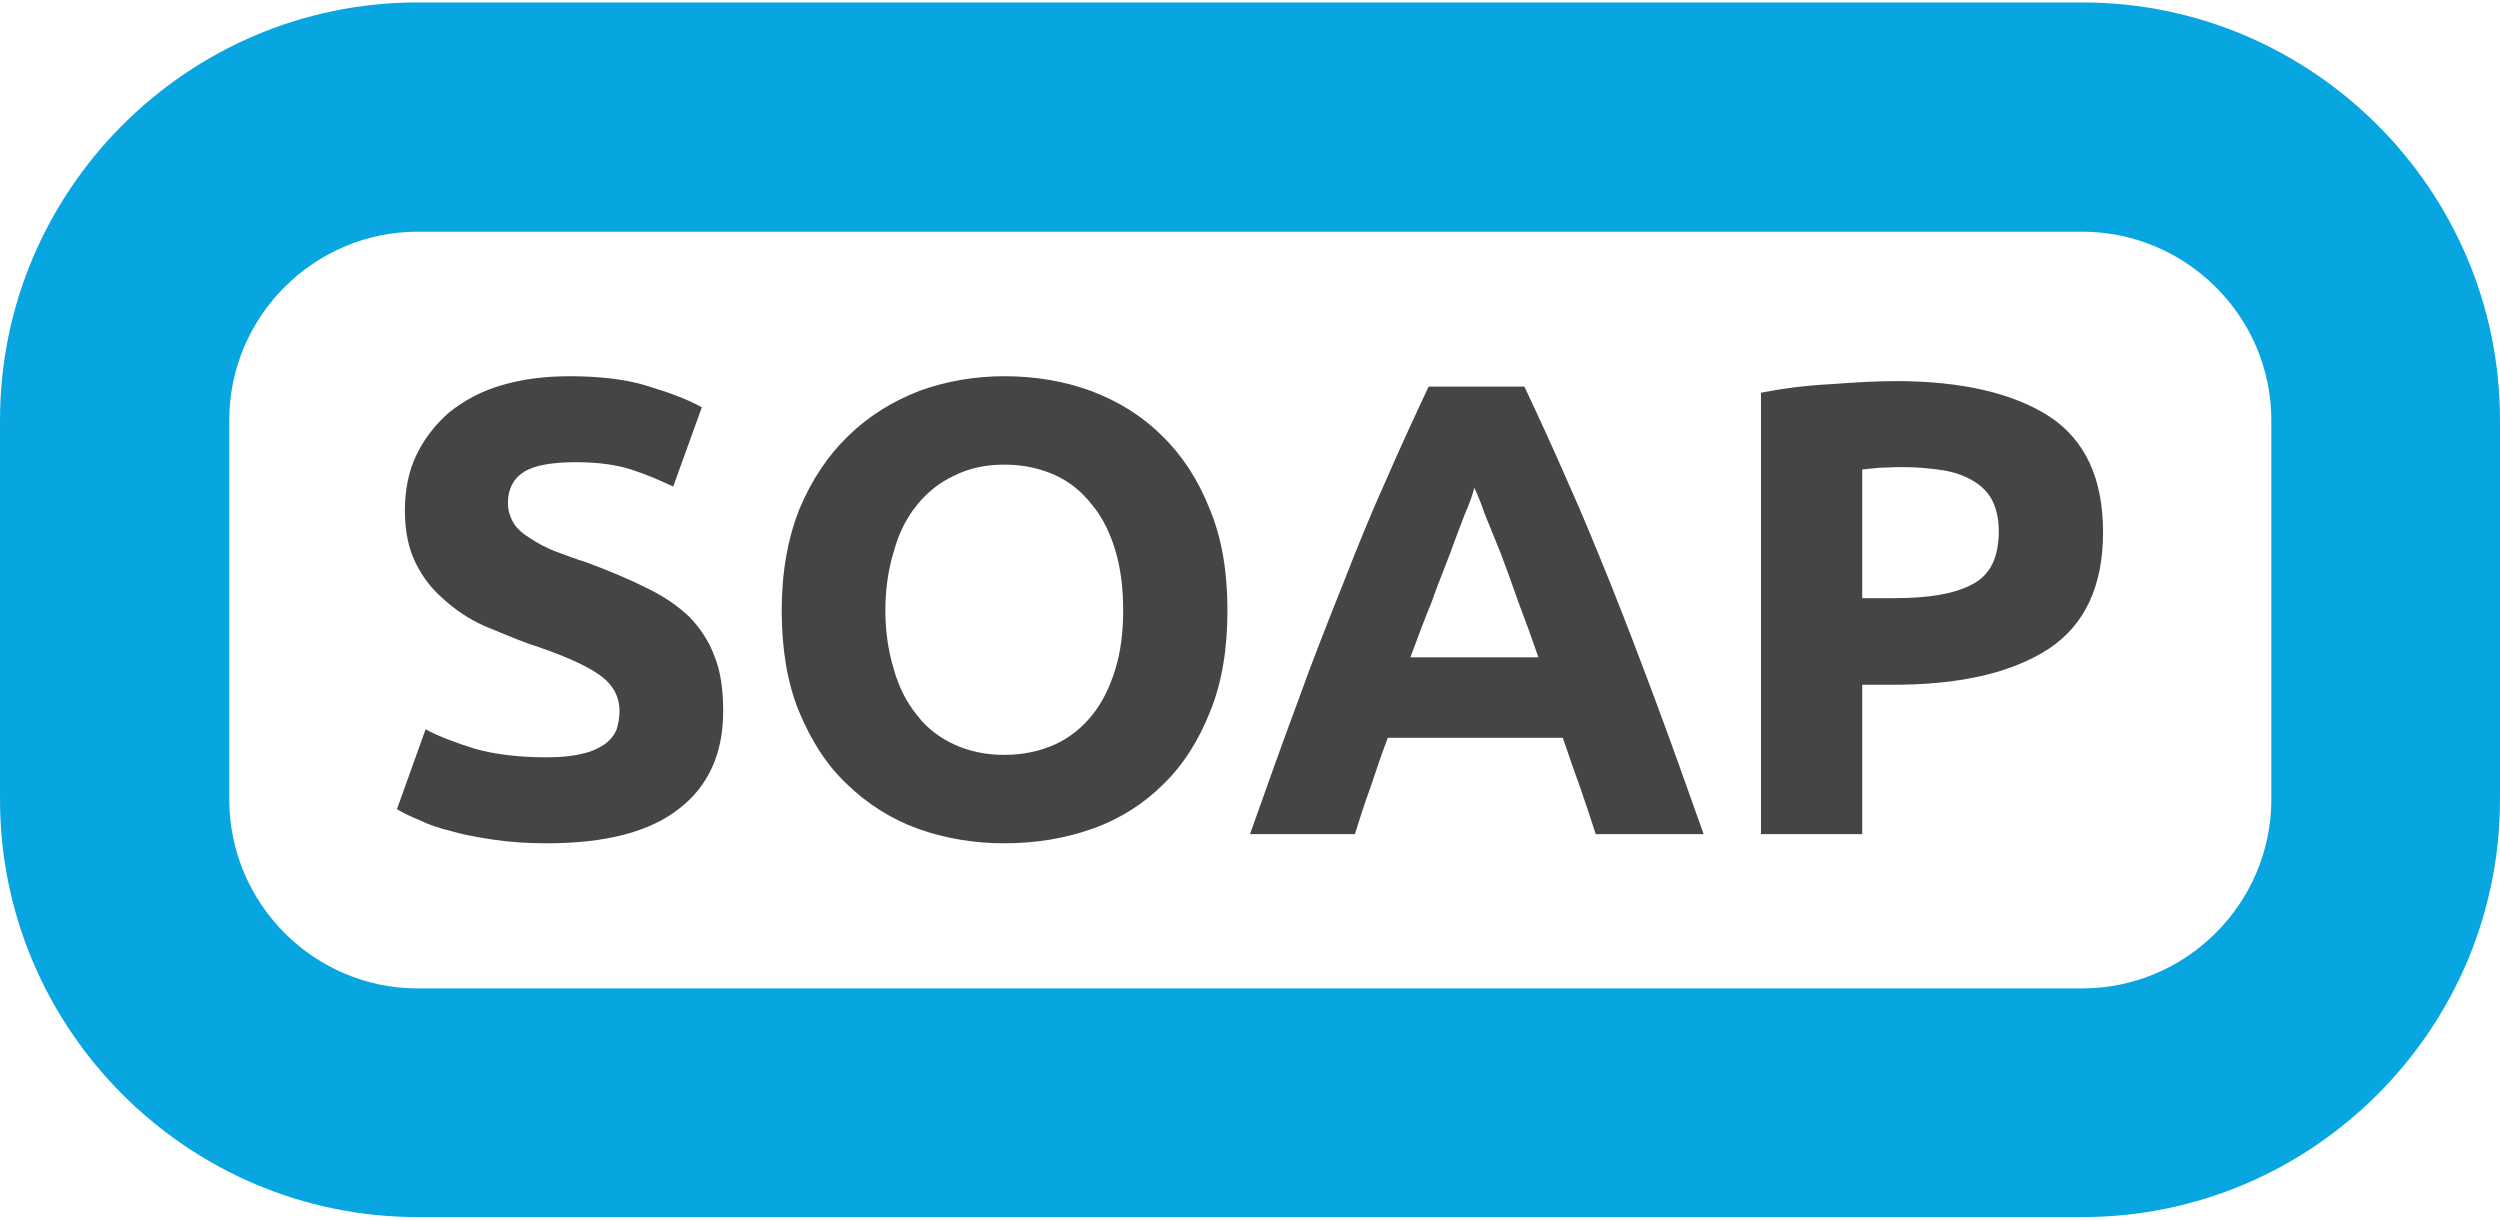
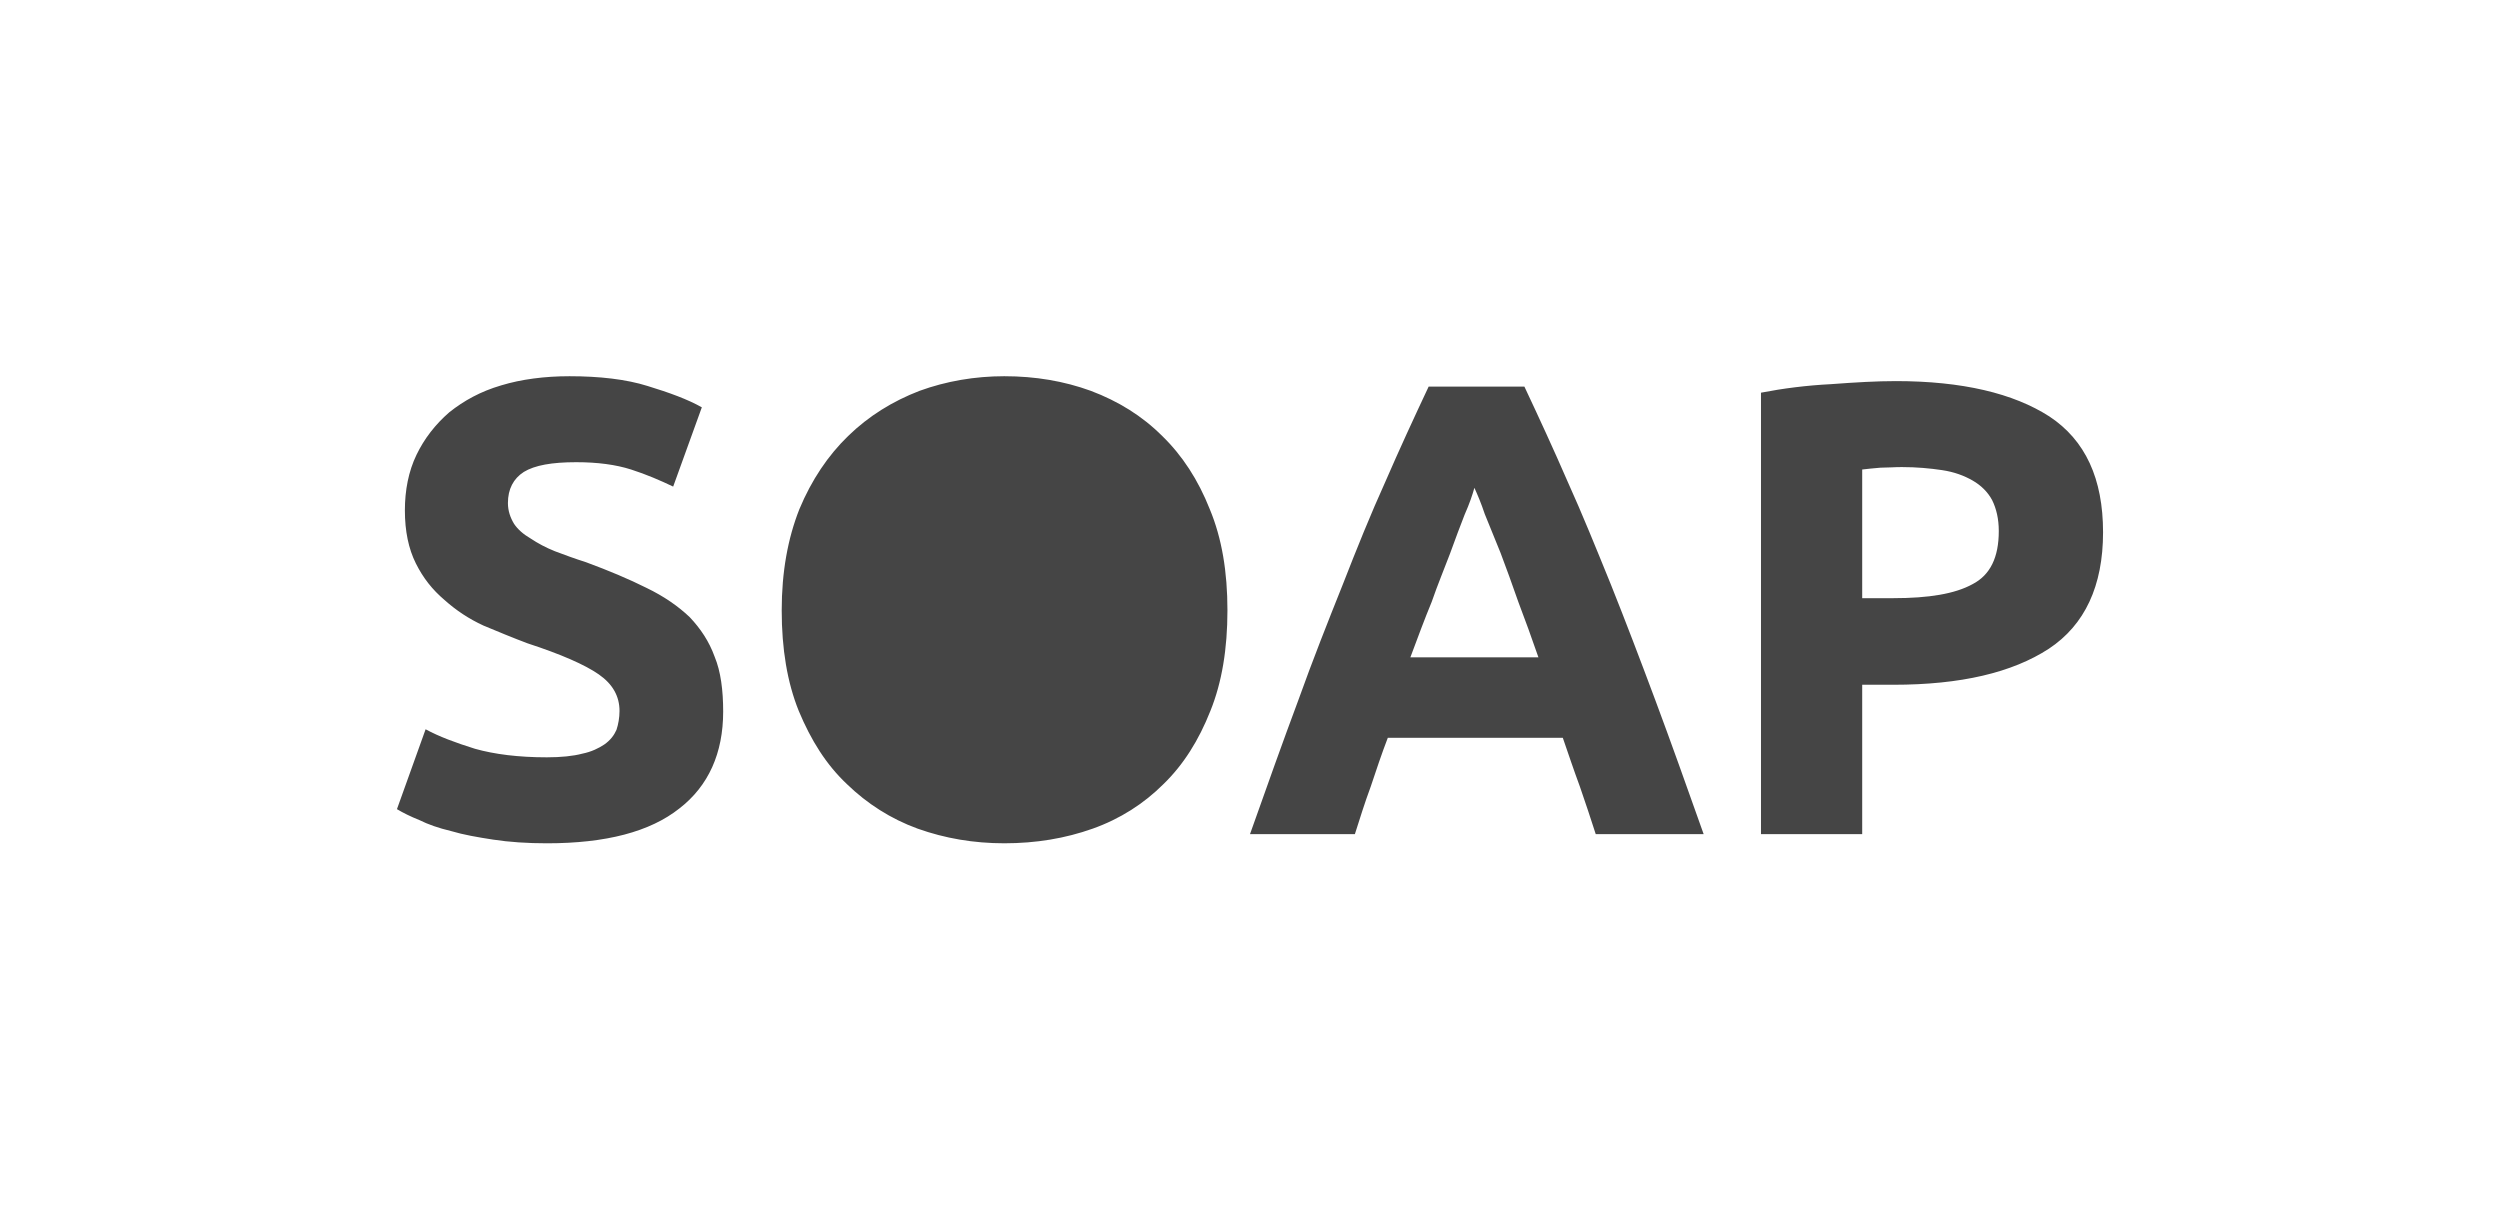
<svg xmlns="http://www.w3.org/2000/svg" xml:space="preserve" width="41px" height="20px" version="1.1" style="shape-rendering:geometricPrecision; text-rendering:geometricPrecision; image-rendering:optimizeQuality; fill-rule:evenodd; clip-rule:evenodd" viewBox="0 0 41 19.92">
  <defs>
    <style type="text/css">
   
    .fil0 {fill:#08A6E1}
    .fil1 {fill:#454545;fill-rule:nonzero}
   
  </style>
  </defs>
  <g id="Layer_x0020_1">
-     <path class="fil0" d="M6.85 0l27.3 0c1.89,0 3.6,0.77 4.84,2.01 1.24,1.24 2.01,2.95 2.01,4.84l0 6.22c0,1.89 -0.77,3.6 -2.01,4.84 -1.24,1.24 -2.95,2.01 -4.84,2.01l-27.3 0c-1.89,0 -3.6,-0.77 -4.84,-2.01 -1.24,-1.24 -2.01,-2.95 -2.01,-4.84l0 -6.22c0,-1.89 0.77,-3.6 2.01,-4.84 1.24,-1.24 2.95,-2.01 4.84,-2.01zm0 3.76l27.3 0c1.7,0 3.1,1.39 3.1,3.09l0 6.22c0,1.71 -1.4,3.1 -3.1,3.1l-27.3 0c-1.7,0 -3.09,-1.39 -3.09,-3.1l0 -6.22c0,-1.7 1.39,-3.09 3.09,-3.09z" />
-     <path class="fil1" d="M8.97 12.38c0.23,0 0.43,-0.02 0.58,-0.06 0.15,-0.03 0.27,-0.09 0.36,-0.15 0.1,-0.07 0.16,-0.15 0.2,-0.24 0.03,-0.09 0.05,-0.2 0.05,-0.31 0,-0.24 -0.11,-0.44 -0.34,-0.6 -0.23,-0.16 -0.62,-0.33 -1.17,-0.51 -0.24,-0.09 -0.48,-0.19 -0.72,-0.29 -0.24,-0.11 -0.45,-0.25 -0.64,-0.42 -0.2,-0.17 -0.35,-0.36 -0.47,-0.6 -0.12,-0.24 -0.18,-0.53 -0.18,-0.87 0,-0.33 0.06,-0.64 0.19,-0.91 0.13,-0.27 0.31,-0.5 0.54,-0.7 0.24,-0.19 0.51,-0.34 0.85,-0.44 0.33,-0.1 0.71,-0.15 1.12,-0.15 0.49,0 0.93,0.05 1.28,0.16 0.36,0.11 0.66,0.22 0.89,0.35l-0.47 1.3c-0.21,-0.1 -0.44,-0.2 -0.69,-0.28 -0.25,-0.08 -0.55,-0.12 -0.9,-0.12 -0.4,0 -0.68,0.05 -0.86,0.16 -0.17,0.11 -0.26,0.28 -0.26,0.51 0,0.13 0.04,0.24 0.1,0.34 0.06,0.09 0.15,0.17 0.27,0.24 0.12,0.08 0.25,0.15 0.4,0.21 0.16,0.06 0.32,0.12 0.51,0.18 0.38,0.14 0.71,0.28 0.99,0.42 0.29,0.14 0.52,0.3 0.71,0.48 0.18,0.19 0.32,0.4 0.41,0.65 0.1,0.24 0.14,0.55 0.14,0.9 0,0.68 -0.24,1.22 -0.72,1.59 -0.48,0.38 -1.2,0.57 -2.17,0.57 -0.32,0 -0.62,-0.02 -0.88,-0.06 -0.26,-0.04 -0.49,-0.08 -0.69,-0.14 -0.21,-0.05 -0.38,-0.11 -0.52,-0.18 -0.15,-0.06 -0.27,-0.12 -0.37,-0.18l0.47 -1.31c0.22,0.12 0.49,0.22 0.81,0.32 0.32,0.09 0.71,0.14 1.18,0.14l0 0zm5.55 -2.41c0,0.35 0.05,0.68 0.14,0.97 0.08,0.29 0.21,0.54 0.38,0.75 0.16,0.21 0.37,0.37 0.61,0.48 0.24,0.11 0.51,0.17 0.82,0.17 0.31,0 0.58,-0.06 0.83,-0.17 0.24,-0.11 0.44,-0.27 0.61,-0.48 0.17,-0.21 0.29,-0.46 0.38,-0.75 0.09,-0.29 0.13,-0.62 0.13,-0.97 0,-0.36 -0.04,-0.69 -0.13,-0.99 -0.09,-0.29 -0.21,-0.54 -0.38,-0.74 -0.17,-0.22 -0.37,-0.38 -0.61,-0.49 -0.25,-0.11 -0.52,-0.17 -0.83,-0.17 -0.31,0 -0.58,0.06 -0.82,0.18 -0.24,0.11 -0.45,0.28 -0.61,0.48 -0.17,0.21 -0.3,0.46 -0.38,0.76 -0.09,0.29 -0.14,0.61 -0.14,0.97l0 0zm5.61 0c0,0.63 -0.09,1.18 -0.28,1.65 -0.19,0.48 -0.44,0.88 -0.77,1.2 -0.32,0.32 -0.71,0.57 -1.16,0.73 -0.45,0.16 -0.93,0.24 -1.45,0.24 -0.5,0 -0.97,-0.08 -1.42,-0.24 -0.44,-0.16 -0.83,-0.41 -1.16,-0.73 -0.34,-0.32 -0.59,-0.72 -0.79,-1.2 -0.19,-0.47 -0.28,-1.02 -0.28,-1.65 0,-0.63 0.1,-1.18 0.29,-1.66 0.2,-0.48 0.47,-0.88 0.8,-1.2 0.34,-0.33 0.73,-0.57 1.17,-0.74 0.44,-0.16 0.91,-0.24 1.39,-0.24 0.51,0 0.98,0.08 1.42,0.24 0.45,0.17 0.84,0.41 1.17,0.74 0.33,0.32 0.59,0.72 0.78,1.2 0.2,0.48 0.29,1.03 0.29,1.66zm6.04 3.67c-0.08,-0.25 -0.17,-0.52 -0.26,-0.78 -0.1,-0.27 -0.19,-0.54 -0.28,-0.8l-2.87 0c-0.1,0.26 -0.19,0.53 -0.28,0.8 -0.1,0.27 -0.18,0.53 -0.26,0.78l-1.72 0c0.28,-0.79 0.54,-1.52 0.79,-2.19 0.24,-0.67 0.49,-1.3 0.73,-1.9 0.23,-0.59 0.46,-1.16 0.7,-1.69 0.23,-0.53 0.47,-1.05 0.71,-1.56l1.57 0c0.24,0.51 0.48,1.03 0.71,1.56 0.24,0.53 0.47,1.1 0.71,1.69 0.24,0.6 0.48,1.23 0.73,1.9 0.25,0.67 0.51,1.4 0.79,2.19l-1.77 0 0 0zm-1.99 -5.68c-0.03,0.11 -0.08,0.26 -0.16,0.44 -0.07,0.18 -0.15,0.39 -0.24,0.64 -0.09,0.24 -0.2,0.5 -0.3,0.79 -0.12,0.29 -0.23,0.59 -0.35,0.91l2.1 0c-0.11,-0.32 -0.22,-0.62 -0.33,-0.91 -0.1,-0.29 -0.2,-0.56 -0.29,-0.8 -0.1,-0.24 -0.18,-0.45 -0.26,-0.64 -0.06,-0.18 -0.12,-0.32 -0.17,-0.43l0 0zm6.91 -1.75c1.09,0 1.93,0.2 2.52,0.58 0.59,0.39 0.88,1.02 0.88,1.9 0,0.88 -0.3,1.52 -0.89,1.91 -0.6,0.39 -1.44,0.59 -2.55,0.59l-0.51 0 0 2.45 -1.66 0 0 -7.24c0.36,-0.07 0.75,-0.12 1.15,-0.14 0.4,-0.03 0.75,-0.05 1.06,-0.05zm0.1 1.41c-0.12,0 -0.24,0.01 -0.35,0.01 -0.12,0.01 -0.22,0.02 -0.3,0.03l0 2.11 0.51 0c0.58,0 1.01,-0.07 1.3,-0.23 0.29,-0.15 0.43,-0.44 0.43,-0.87 0,-0.2 -0.04,-0.37 -0.11,-0.51 -0.07,-0.13 -0.18,-0.24 -0.32,-0.32 -0.14,-0.08 -0.3,-0.14 -0.5,-0.17 -0.2,-0.03 -0.42,-0.05 -0.66,-0.05l0 0z" />
+     <path class="fil1" d="M8.97 12.38c0.23,0 0.43,-0.02 0.58,-0.06 0.15,-0.03 0.27,-0.09 0.36,-0.15 0.1,-0.07 0.16,-0.15 0.2,-0.24 0.03,-0.09 0.05,-0.2 0.05,-0.31 0,-0.24 -0.11,-0.44 -0.34,-0.6 -0.23,-0.16 -0.62,-0.33 -1.17,-0.51 -0.24,-0.09 -0.48,-0.19 -0.72,-0.29 -0.24,-0.11 -0.45,-0.25 -0.64,-0.42 -0.2,-0.17 -0.35,-0.36 -0.47,-0.6 -0.12,-0.24 -0.18,-0.53 -0.18,-0.87 0,-0.33 0.06,-0.64 0.19,-0.91 0.13,-0.27 0.31,-0.5 0.54,-0.7 0.24,-0.19 0.51,-0.34 0.85,-0.44 0.33,-0.1 0.71,-0.15 1.12,-0.15 0.49,0 0.93,0.05 1.28,0.16 0.36,0.11 0.66,0.22 0.89,0.35l-0.47 1.3c-0.21,-0.1 -0.44,-0.2 -0.69,-0.28 -0.25,-0.08 -0.55,-0.12 -0.9,-0.12 -0.4,0 -0.68,0.05 -0.86,0.16 -0.17,0.11 -0.26,0.28 -0.26,0.51 0,0.13 0.04,0.24 0.1,0.34 0.06,0.09 0.15,0.17 0.27,0.24 0.12,0.08 0.25,0.15 0.4,0.21 0.16,0.06 0.32,0.12 0.51,0.18 0.38,0.14 0.71,0.28 0.99,0.42 0.29,0.14 0.52,0.3 0.71,0.48 0.18,0.19 0.32,0.4 0.41,0.65 0.1,0.24 0.14,0.55 0.14,0.9 0,0.68 -0.24,1.22 -0.72,1.59 -0.48,0.38 -1.2,0.57 -2.17,0.57 -0.32,0 -0.62,-0.02 -0.88,-0.06 -0.26,-0.04 -0.49,-0.08 -0.69,-0.14 -0.21,-0.05 -0.38,-0.11 -0.52,-0.18 -0.15,-0.06 -0.27,-0.12 -0.37,-0.18l0.47 -1.31c0.22,0.12 0.49,0.22 0.81,0.32 0.32,0.09 0.71,0.14 1.18,0.14l0 0zm5.55 -2.41l0 0zm5.61 0c0,0.63 -0.09,1.18 -0.28,1.65 -0.19,0.48 -0.44,0.88 -0.77,1.2 -0.32,0.32 -0.71,0.57 -1.16,0.73 -0.45,0.16 -0.93,0.24 -1.45,0.24 -0.5,0 -0.97,-0.08 -1.42,-0.24 -0.44,-0.16 -0.83,-0.41 -1.16,-0.73 -0.34,-0.32 -0.59,-0.72 -0.79,-1.2 -0.19,-0.47 -0.28,-1.02 -0.28,-1.65 0,-0.63 0.1,-1.18 0.29,-1.66 0.2,-0.48 0.47,-0.88 0.8,-1.2 0.34,-0.33 0.73,-0.57 1.17,-0.74 0.44,-0.16 0.91,-0.24 1.39,-0.24 0.51,0 0.98,0.08 1.42,0.24 0.45,0.17 0.84,0.41 1.17,0.74 0.33,0.32 0.59,0.72 0.78,1.2 0.2,0.48 0.29,1.03 0.29,1.66zm6.04 3.67c-0.08,-0.25 -0.17,-0.52 -0.26,-0.78 -0.1,-0.27 -0.19,-0.54 -0.28,-0.8l-2.87 0c-0.1,0.26 -0.19,0.53 -0.28,0.8 -0.1,0.27 -0.18,0.53 -0.26,0.78l-1.72 0c0.28,-0.79 0.54,-1.52 0.79,-2.19 0.24,-0.67 0.49,-1.3 0.73,-1.9 0.23,-0.59 0.46,-1.16 0.7,-1.69 0.23,-0.53 0.47,-1.05 0.71,-1.56l1.57 0c0.24,0.51 0.48,1.03 0.71,1.56 0.24,0.53 0.47,1.1 0.71,1.69 0.24,0.6 0.48,1.23 0.73,1.9 0.25,0.67 0.51,1.4 0.79,2.19l-1.77 0 0 0zm-1.99 -5.68c-0.03,0.11 -0.08,0.26 -0.16,0.44 -0.07,0.18 -0.15,0.39 -0.24,0.64 -0.09,0.24 -0.2,0.5 -0.3,0.79 -0.12,0.29 -0.23,0.59 -0.35,0.91l2.1 0c-0.11,-0.32 -0.22,-0.62 -0.33,-0.91 -0.1,-0.29 -0.2,-0.56 -0.29,-0.8 -0.1,-0.24 -0.18,-0.45 -0.26,-0.64 -0.06,-0.18 -0.12,-0.32 -0.17,-0.43l0 0zm6.91 -1.75c1.09,0 1.93,0.2 2.52,0.58 0.59,0.39 0.88,1.02 0.88,1.9 0,0.88 -0.3,1.52 -0.89,1.91 -0.6,0.39 -1.44,0.59 -2.55,0.59l-0.51 0 0 2.45 -1.66 0 0 -7.24c0.36,-0.07 0.75,-0.12 1.15,-0.14 0.4,-0.03 0.75,-0.05 1.06,-0.05zm0.1 1.41c-0.12,0 -0.24,0.01 -0.35,0.01 -0.12,0.01 -0.22,0.02 -0.3,0.03l0 2.11 0.51 0c0.58,0 1.01,-0.07 1.3,-0.23 0.29,-0.15 0.43,-0.44 0.43,-0.87 0,-0.2 -0.04,-0.37 -0.11,-0.51 -0.07,-0.13 -0.18,-0.24 -0.32,-0.32 -0.14,-0.08 -0.3,-0.14 -0.5,-0.17 -0.2,-0.03 -0.42,-0.05 -0.66,-0.05l0 0z" />
  </g>
</svg>